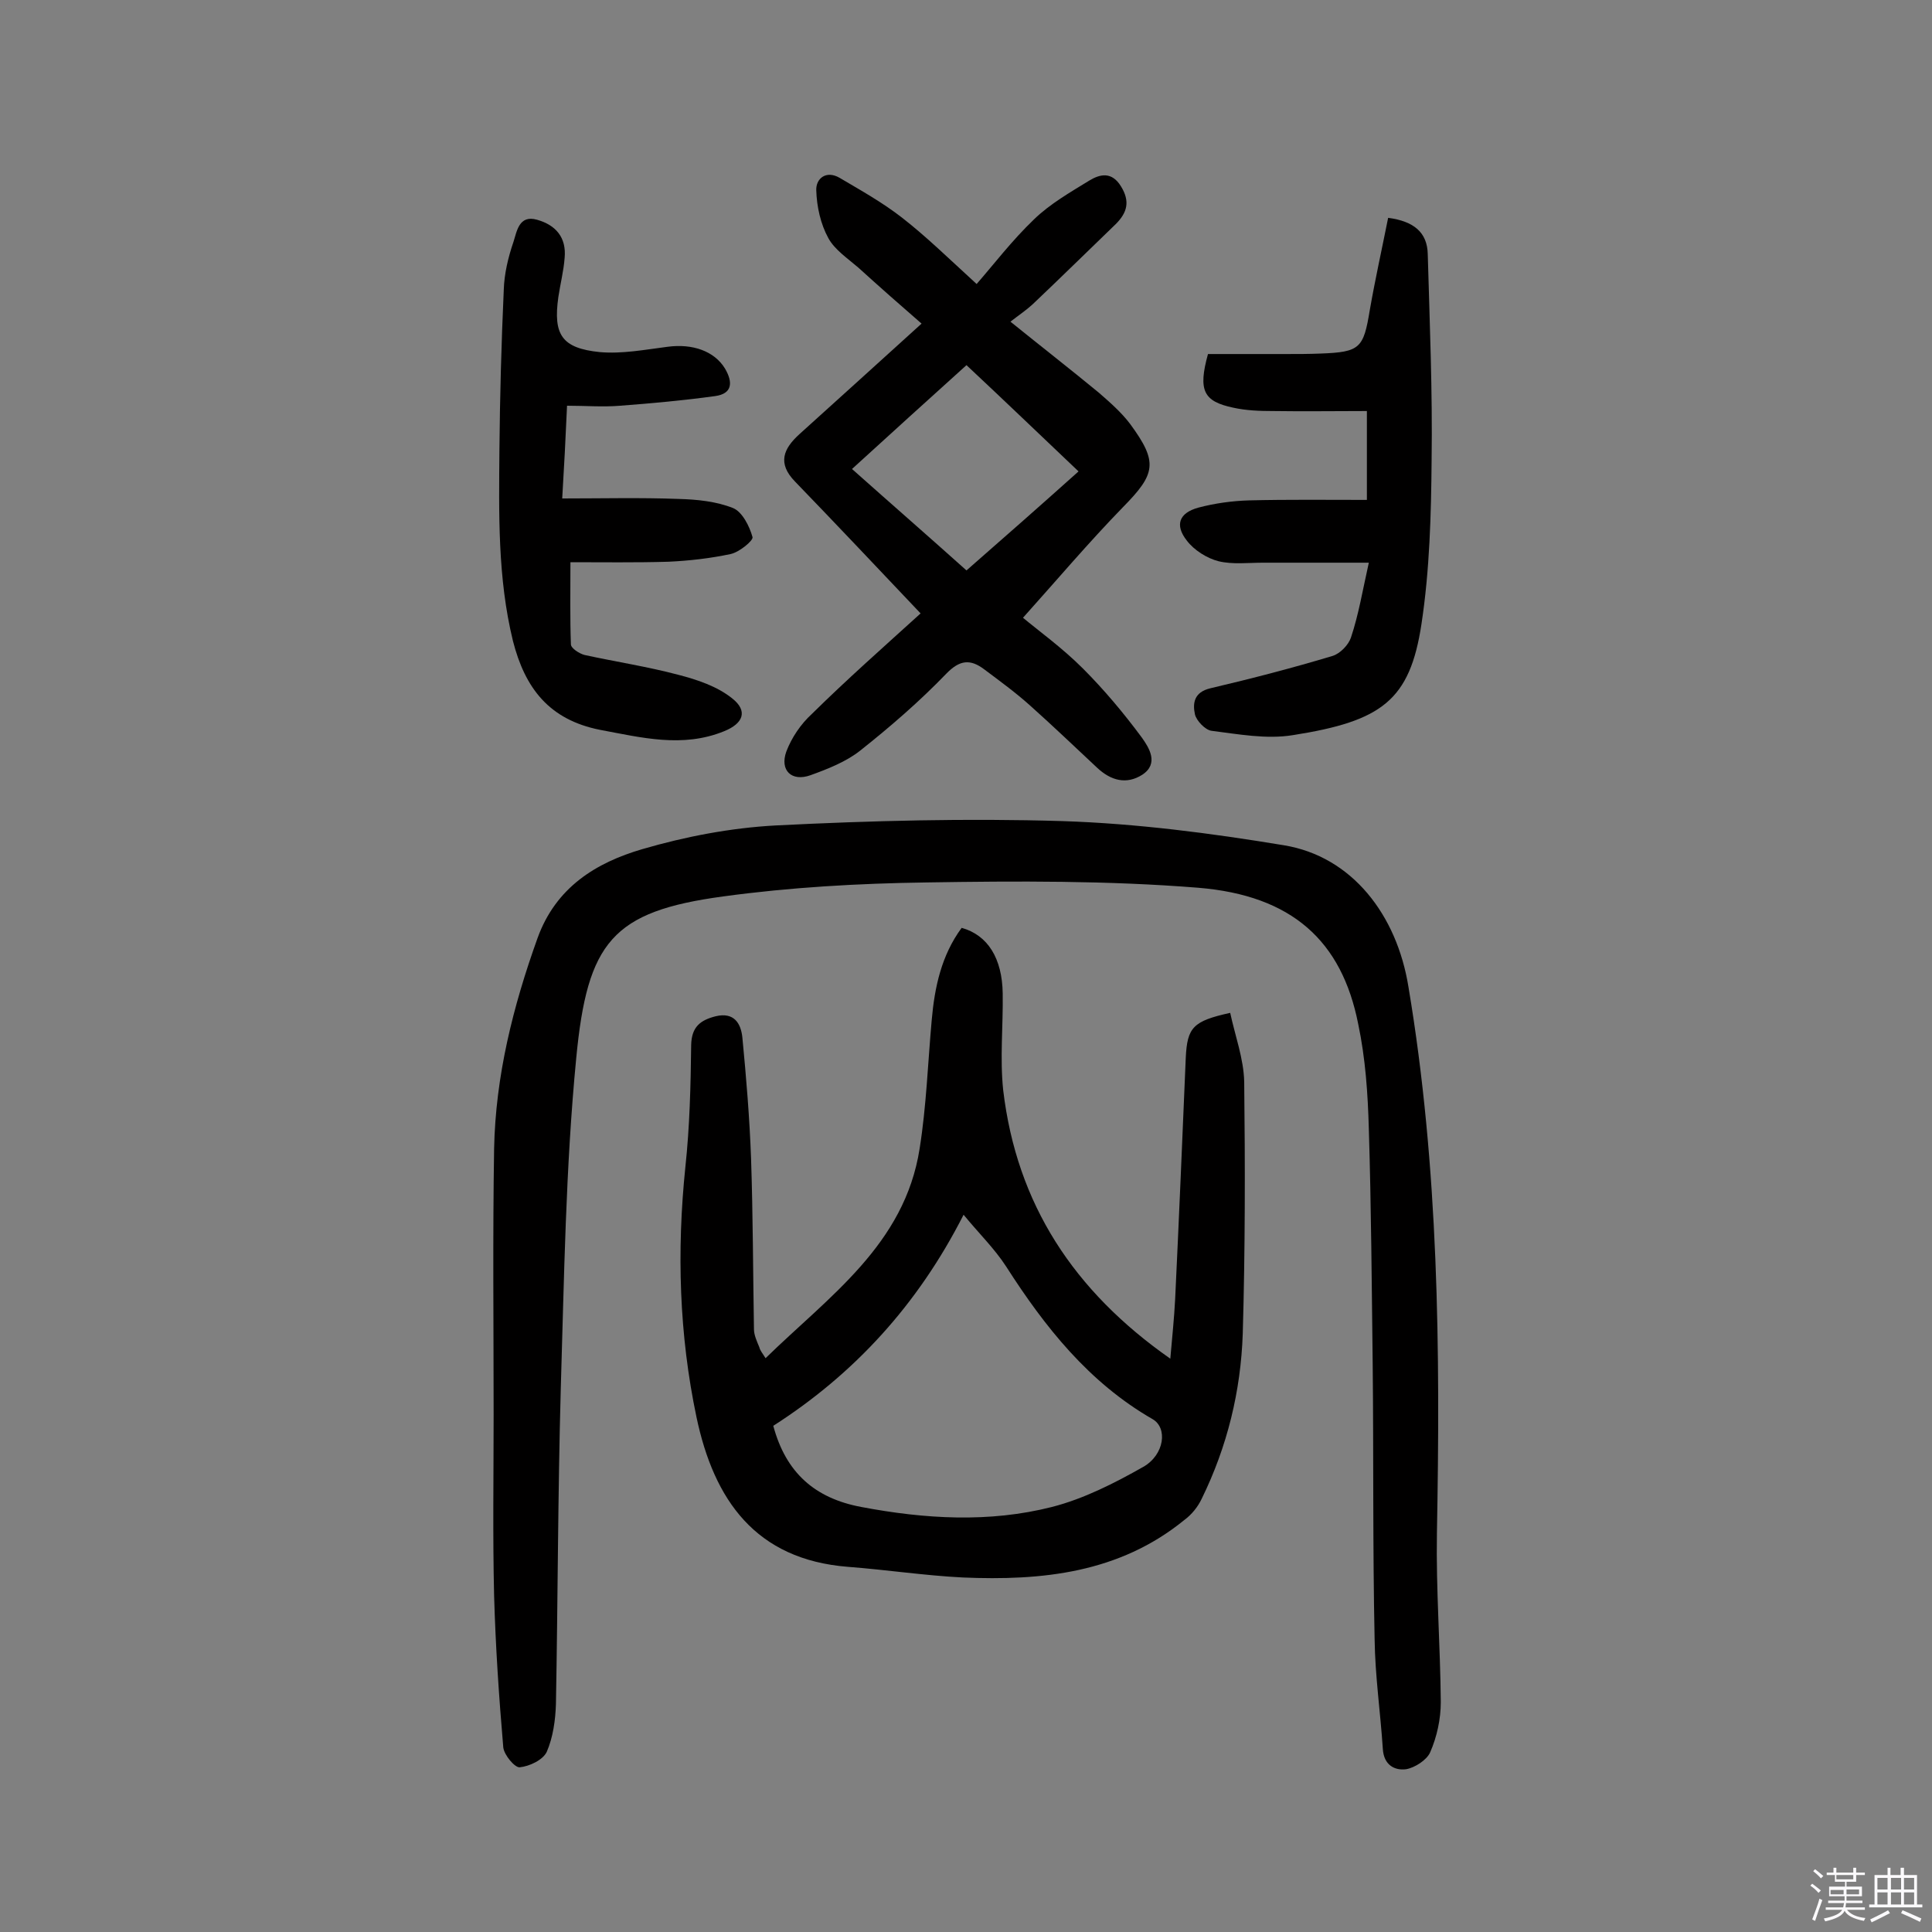
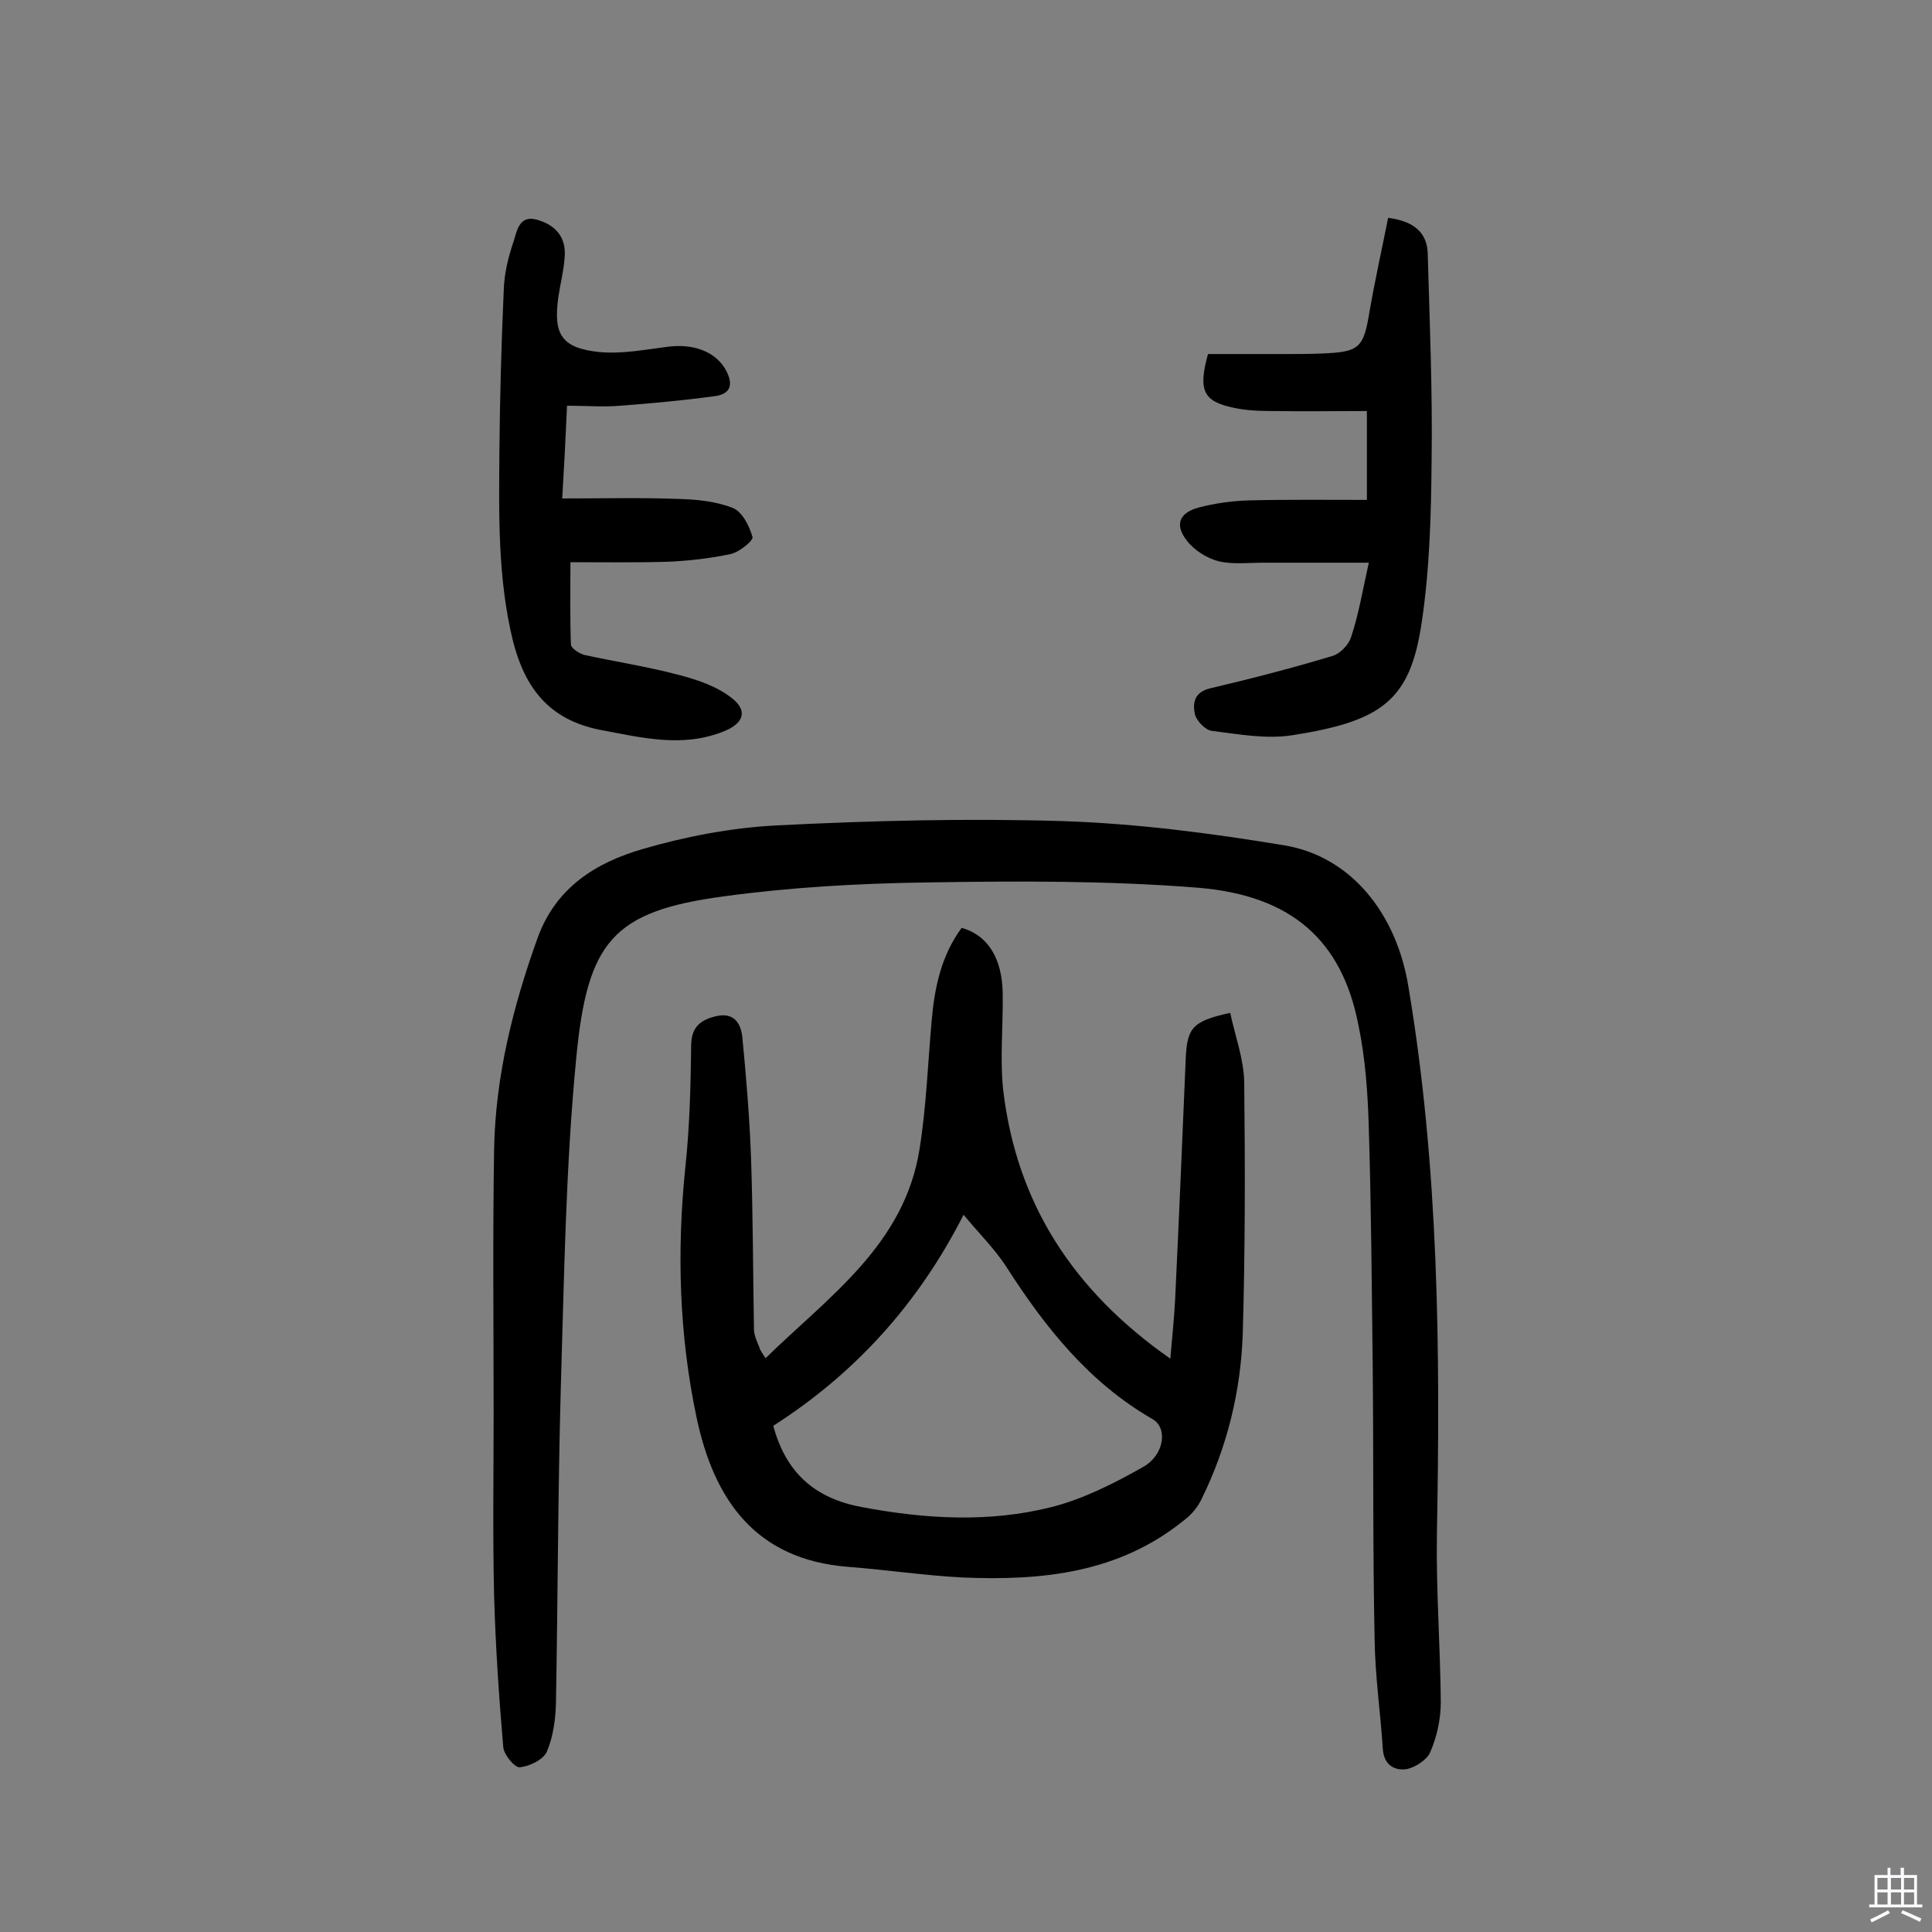
<svg xmlns="http://www.w3.org/2000/svg" enable-background="new 0 0 400 400" viewBox="0 0 400 400">
  <rect x="0" y="0" width="400" height="400" fill="#808080" stroke="none" />
-   <path d="m374.8 390.4.4-.4c.7.5 1.3 1 1.8 1.4l-.5.5c-.5-.6-1.1-1.1-1.7-1.5zm1 7.3-.6-.3c.5-1.4 1.1-2.8 1.5-4.3.2.1.4.2.6.3-.5 1.3-1 2.8-1.5 4.3zm-.4-10.3.4-.4c.4.3 1 .8 1.7 1.4l-.5.5c-.4-.5-1-1-1.6-1.5zm2.5.3h1.7v-1h.6v1h3.5v-1h.6v1h1.8v.5h-1.8v1.4h-2v1h3.2v2h-3.2v.9h3.3v.5h-3.4c0 .3-.1.6-.1.9h4v.5h-3.7c.7.9 1.9 1.5 3.8 1.7-.1.2-.2.4-.3.6-2.1-.4-3.5-1.1-4-2.1-.4 1-1.8 1.7-4 2.2-.1-.2-.2-.4-.3-.6 2.1-.4 3.4-1 3.8-1.8h-3.4v-.5h3.6c.1-.3.1-.6.2-.9h-3.3v-.5h3.4c0-.3 0-.6 0-.9h-3.2v-2h3.3v-1h-2.1v-1.4h-1.7v-.5zm1.1 3.5v1h2.7c0-.3 0-.4 0-.4 0-.1 0-.2 0-.2 0-.1 0-.2 0-.3h-2.7zm1.2-3v.9h3.5v-.9zm4.7 3h-2.6v.6.4h2.6z" fill="#fbfafc" />
  <path d="m393.6 386.7h.6v1.5h2.7v6.1h1.1v.6h-11v-.6h1.1v-6.1h2.7v-1.5h.6v1.5h2.1v-1.5zm-2.7 8.8.4.6c-1.2.6-2.5 1.3-3.8 1.9-.1-.2-.2-.4-.3-.6 1.2-.6 2.5-1.2 3.7-1.9zm-2.2-6.7v2.4h2.1v-2.4zm0 3v2.5h2.1v-2.5zm2.8-3v2.4h2.1v-2.4zm0 3v2.5h2.1v-2.5zm6 6.1c-1.4-.7-2.7-1.3-3.9-1.8l.3-.6c1.5.6 2.7 1.2 3.9 1.7zm-1.2-9.1h-2.1v2.4h2.1zm-2.1 3v2.5h2.1v-2.5z" fill="#fbfafc" />
  <g fill="#010000">
    <path d="m102.2 292.9c0-18.4-.2-36.7.1-55.1.3-15 3.9-29.4 9-43.6 3.8-10.5 12.1-15.6 21.7-18.4 8.9-2.6 18.3-4.4 27.6-4.9 19.8-1 39.6-1.5 59.4-.9 15.3.5 30.7 2.5 45.8 5 14.1 2.3 23.4 14.4 25.8 29.3 6.3 37.5 6.6 75.2 5.9 113.1-.2 11.7.7 23.3.8 35 0 3.5-.8 7.2-2.2 10.4-.7 1.6-3.2 3.2-5 3.5-2.4.3-4.6-.9-4.8-4.2-.5-7.6-1.6-15.1-1.7-22.7-.4-19-.2-38-.4-57-.2-16.2-.3-32.5-.8-48.7-.2-7.3-.7-14.6-2.2-21.7-3.4-17.2-13.7-26.6-33.1-28.2-18.7-1.5-37.6-1.4-56.3-1.1-14.1.2-28.2 1-42.1 2.9-22.9 3.1-28.1 9.4-30.4 33.5-2.2 22.7-2.5 45.6-3.2 68.5-.6 21.7-.6 43.5-1 65.2-.1 3.3-.6 6.9-1.9 9.9-.8 1.7-3.6 3-5.6 3.2-1 .1-3.2-2.5-3.4-4.1-.9-10.5-1.6-20.9-1.9-31.4-.3-12.5-.1-25-.1-37.5z" />
    <path d="m158.5 281.2c13.1-12.8 28.8-23.5 31.9-43.4 1.4-8.8 1.7-17.7 2.5-26.6.6-6.8 2-13.4 6.2-19.1 5.4 1.5 8.4 6.3 8.5 13.6.1 6.7-.6 13.4.1 20 2.8 23.6 14.6 41.6 34.6 55.6.4-4.6.8-8.4 1-12.3.8-16.7 1.5-33.4 2.2-50 .3-6.3 1.5-7.6 9.2-9.3 1 4.7 2.8 9.5 2.9 14.3.2 17.4.2 34.8-.3 52.1-.4 11.9-3.2 23.4-8.5 34.2-.8 1.7-2.1 3.3-3.6 4.4-13.5 11-29.5 12.6-45.9 11.9-7.9-.4-15.8-1.6-23.7-2.2-19.2-1.5-27.8-13.9-31.4-31s-4.1-34.4-2.3-51.8c.9-8.4 1.1-16.8 1.2-25.3.1-3.7 1.9-5.1 5.1-5.9 3.8-.9 5.2 1.5 5.5 4.4.8 8.3 1.5 16.7 1.8 25.1.4 11.8.4 23.6.6 35.3 0 1.2.6 2.5 1.1 3.7.2.8.7 1.3 1.3 2.3zm1.6 14c2.6 9.7 8.6 15 18.2 16.8 13.2 2.5 26.5 3.3 39.5 0 6.6-1.7 12.9-4.9 18.9-8.3 4.4-2.5 5.1-8.1 1.9-9.9-13.2-7.6-22.3-19.1-30.3-31.6-2.4-3.7-5.6-6.8-8.8-10.7-9.5 18.7-22.7 33-39.4 43.7z" />
-     <path d="m190.6 127c-9-9.5-17.4-18.4-26-27.3-3.7-3.8-2.4-6.8.9-9.8 8.3-7.5 16.6-15 25.3-22.9-4.5-3.9-8.8-7.7-13.1-11.6-2.2-1.9-4.9-3.7-6.2-6.1-1.6-2.9-2.4-6.5-2.5-9.9-.1-2.4 2-4.2 4.8-2.6 4.4 2.6 8.9 5.1 13 8.3 5 3.9 9.5 8.3 15.4 13.7 3.5-4 7.3-9 11.9-13.4 3.3-3.2 7.5-5.6 11.4-8 2.3-1.4 4.7-1.9 6.6 1.2s1.3 5.4-1.1 7.8c-5.7 5.5-11.4 11.1-17.2 16.6-1.3 1.2-2.8 2.2-4.6 3.6 6.7 5.4 12.6 10 18.3 14.7 2.3 2 4.7 4.1 6.5 6.5 5.8 7.9 5.3 10.3-1.5 17.2-7.1 7.3-13.7 15.1-20.7 22.9 3.1 2.6 8.1 6.2 12.4 10.5 4.4 4.4 8.5 9.3 12.2 14.3 1.5 2.1 3.6 5.4.1 7.7-3.3 2.1-6.5 1.2-9.3-1.4-4.6-4.3-9.2-8.7-13.9-12.9-3-2.7-6.3-5.1-9.5-7.5-2.9-2.2-5.1-2-7.9.9-5.5 5.7-11.5 10.9-17.8 15.9-2.9 2.3-6.7 3.8-10.3 5.1-3.9 1.4-6.4-1-5-4.9 1.1-2.9 3-5.7 5.3-7.8 7.3-7.2 14.9-13.9 22.5-20.8zm32.7-29.4c-7.9-7.5-15.4-14.7-23.2-22-8.1 7.3-15.8 14.3-23.7 21.5 8.2 7.3 16 14.1 23.7 21 8-7 15.5-13.6 23.2-20.5z" />
    <path d="m283.4 116.5c-7.7 0-14.8 0-21.9 0-3.1 0-6.3.4-9.2-.3-2.4-.6-5.1-2.3-6.6-4.3-2.5-3.2-1.6-5.7 2.4-6.8 3.4-.9 7-1.4 10.5-1.5 8.1-.2 16.1-.1 24.4-.1 0-6.8 0-12.3 0-18.4-6.6 0-13.1.1-19.5 0-2.7 0-5.5-.1-8.2-.7-6.1-1.3-7.3-3.5-5.2-11.1h16c2.4 0 4.9 0 7.3-.1 8.2-.3 8.9-1.1 10.2-9 1.1-6.3 2.5-12.6 3.8-19.1 5.3.7 8.1 3 8.2 7.5.4 14.2 1 28.5.8 42.7-.1 11.3-.4 22.7-2.1 33.9-2.4 15.8-8.2 20.1-26.6 23-5.5.9-11.3-.2-16.9-.9-1.3-.2-3.1-2.1-3.4-3.4-.5-2.3-.2-4.6 3.2-5.4 8.5-2 17-4.2 25.3-6.7 1.6-.5 3.3-2.3 3.8-3.8 1.6-4.8 2.4-9.7 3.7-15.5z" />
-     <path d="m117.4 84c-.3 6.8-.6 12.6-1 19.2 8.3 0 16.2-.2 24.1.1 3.8.1 7.8.5 11.3 1.9 1.9.8 3.4 3.8 4 6 .2.7-2.7 3.1-4.5 3.5-4.2.9-8.6 1.4-12.9 1.6-6.8.2-13.6.1-20.3.1 0 6.2-.1 11.6.1 17 0 .8 1.7 1.9 2.8 2.2 6.4 1.4 13 2.4 19.4 4.1 3.9 1 8.1 2.4 11.2 4.9 3.3 2.6 2.3 5.2-1.7 6.8-8.6 3.5-17.1 1.3-25.7-.3-10.5-2.1-15.5-8.6-18-18.4-3.2-13.1-2.9-26.4-2.8-39.6.1-11 .4-22 .9-33.1.1-3.3.9-6.7 2-9.9.7-2.1 1.1-5.7 4.9-4.6 3.9 1.1 6.1 3.7 5.7 7.9-.2 2.7-.9 5.4-1.3 8.1-1.1 7.8.7 10.6 8.6 11.4 4.6.4 9.3-.5 14-1.1 5.2-.7 9.7.9 11.9 4.5 1.7 2.9 1.5 5.2-2 5.7-6.5.9-13.1 1.5-19.7 2-3.6.3-7.1 0-11 0z" />
+     <path d="m117.4 84c-.3 6.8-.6 12.6-1 19.2 8.3 0 16.2-.2 24.1.1 3.8.1 7.8.5 11.3 1.9 1.9.8 3.4 3.8 4 6 .2.7-2.7 3.1-4.5 3.5-4.2.9-8.6 1.4-12.9 1.6-6.8.2-13.6.1-20.3.1 0 6.2-.1 11.6.1 17 0 .8 1.7 1.9 2.8 2.2 6.4 1.4 13 2.4 19.4 4.1 3.9 1 8.1 2.4 11.2 4.9 3.3 2.6 2.3 5.2-1.7 6.8-8.6 3.5-17.1 1.3-25.7-.3-10.5-2.1-15.5-8.6-18-18.4-3.2-13.1-2.9-26.4-2.8-39.6.1-11 .4-22 .9-33.1.1-3.3.9-6.7 2-9.9.7-2.1 1.1-5.7 4.9-4.6 3.9 1.1 6.1 3.7 5.7 7.9-.2 2.7-.9 5.4-1.3 8.1-1.1 7.8.7 10.6 8.6 11.4 4.6.4 9.3-.5 14-1.1 5.2-.7 9.7.9 11.9 4.5 1.7 2.9 1.5 5.2-2 5.7-6.5.9-13.1 1.5-19.7 2-3.6.3-7.1 0-11 0" />
  </g>
</svg>